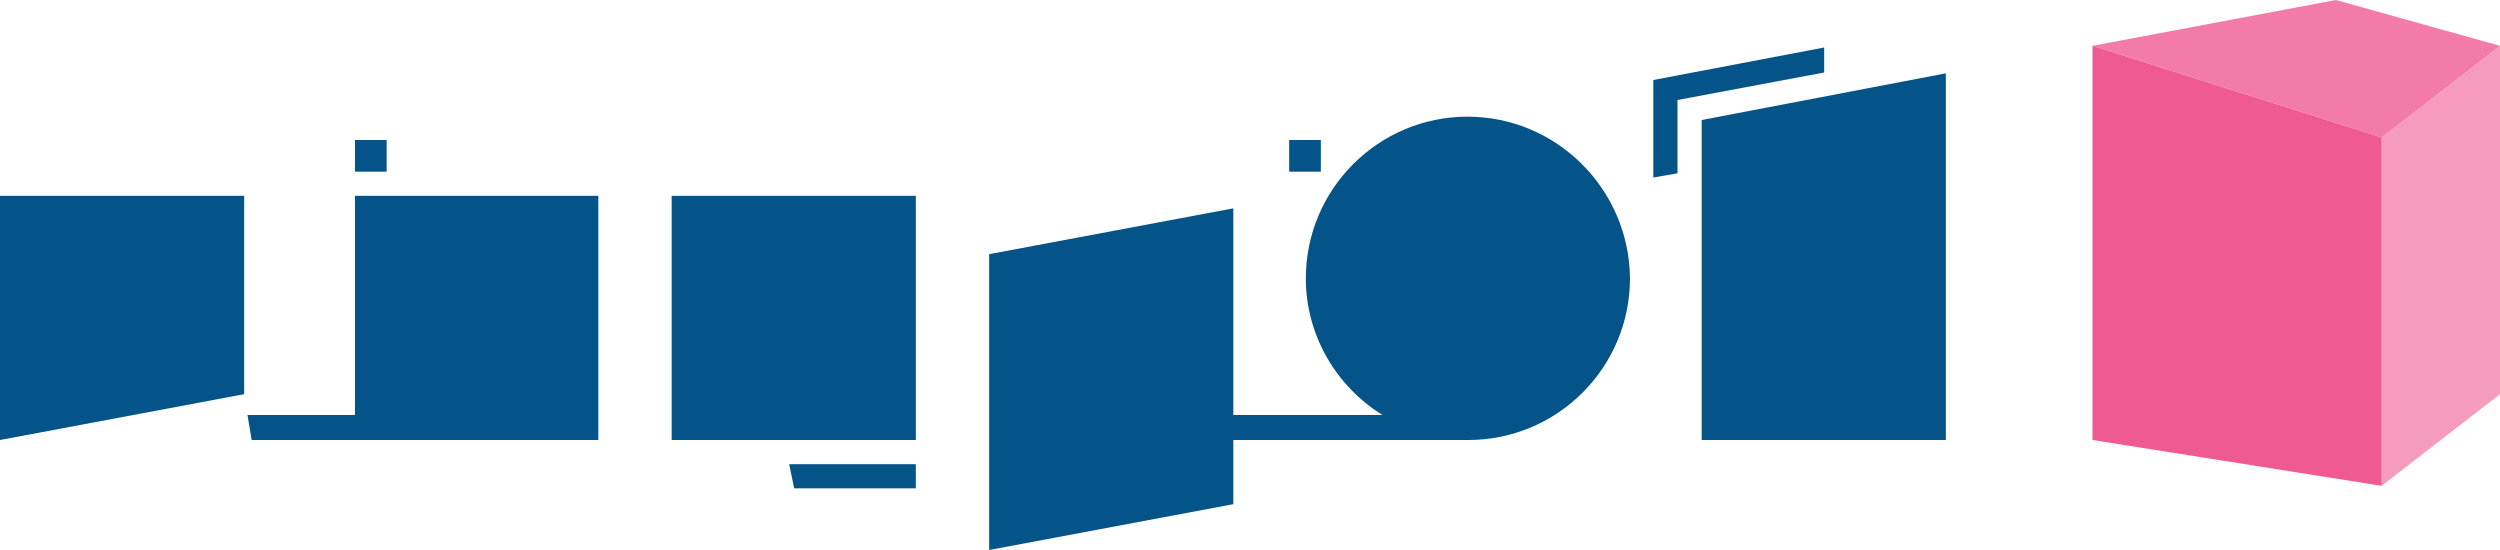
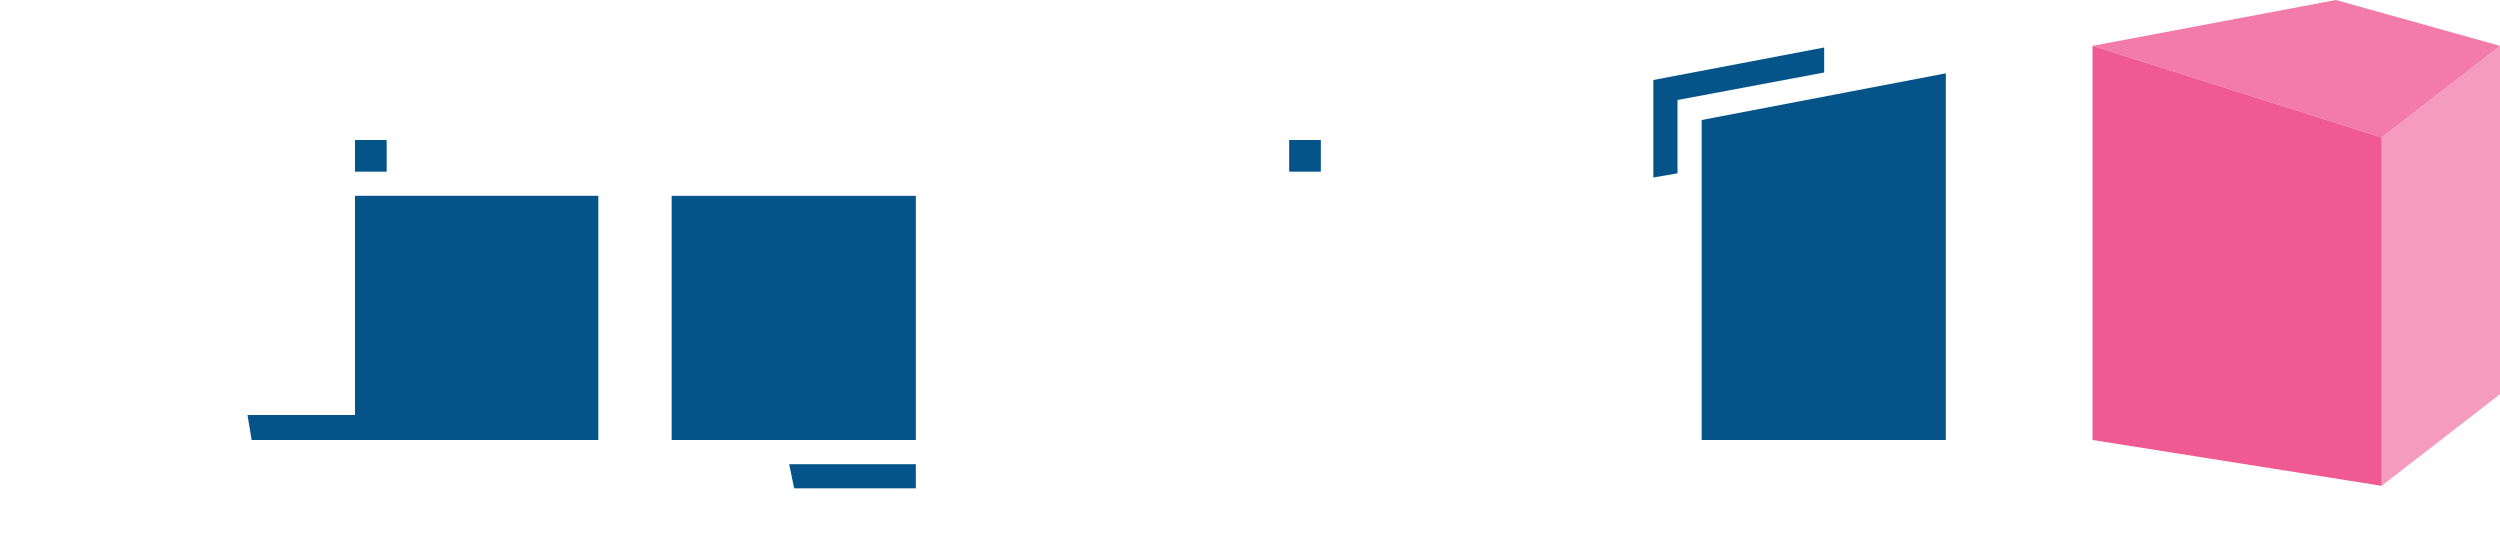
<svg xmlns="http://www.w3.org/2000/svg" version="1.1" id="Layer_1" x="0px" y="0px" viewBox="0 0 300 66" style="enable-background:new 0 0 300 66;" xml:space="preserve">
  <style type="text/css">
	.st0{fill:#055489;}
	.st1{fill:#EF5A93;}
	.st2{opacity:0.8;fill:#EF5A93;}
	.st3{opacity:0.6;fill:#EF5A93;}
</style>
  <g id="XMLID_285_">
    <g id="XMLID_289_">
      <polygon id="XMLID_299_" class="st0" points="109.9,55.7 94.7,55.7 95.3,58.6 109.9,58.6   " />
      <polygon id="XMLID_298_" class="st0" points="204.2,14.4 204.2,52.8 233.5,52.8 233.5,8.8   " />
      <rect id="XMLID_297_" x="80.6" y="23.5" class="st0" width="29.3" height="29.3" />
-       <path id="XMLID_296_" class="st0" d="M176.1,14L176.1,14c-10.7,0-19.4,8.7-19.4,19.4v0c0,6.9,3.7,13,9.2,16.4h-17.9V25l-29.3,5.5    V66l29.3-5.5v-7.7h28.2c10.7,0,19.4-8.7,19.4-19.4v0C195.5,22.7,186.8,14,176.1,14z" />
      <g id="XMLID_294_">
        <polygon id="XMLID_295_" class="st0" points="201.3,20.8 198.4,21.3 198.4,9.6 218.9,5.7 218.9,8.7 201.3,12    " />
      </g>
      <rect id="XMLID_293_" x="154.7" y="16.8" class="st0" width="3.8" height="3.8" />
      <rect id="XMLID_292_" x="42.6" y="16.8" class="st0" width="3.8" height="3.8" />
      <polygon id="XMLID_291_" class="st0" points="42.6,23.5 42.6,49.8 29.7,49.8 30.2,52.8 71.8,52.8 71.8,23.5   " />
-       <polygon id="XMLID_290_" class="st0" points="29.3,47.3 0,52.8 0,23.5 29.3,23.5   " />
    </g>
    <polygon id="XMLID_288_" class="st1" points="251.1,5.5 285.8,16.5 285.8,58.3 251.1,52.8  " />
    <polygon id="XMLID_287_" class="st2" points="280.3,0 251.1,5.5 285.8,16.5 300,5.5  " />
    <polygon id="XMLID_286_" class="st3" points="300,47.3 285.8,58.3 285.8,16.5 300,5.5  " />
  </g>
</svg>